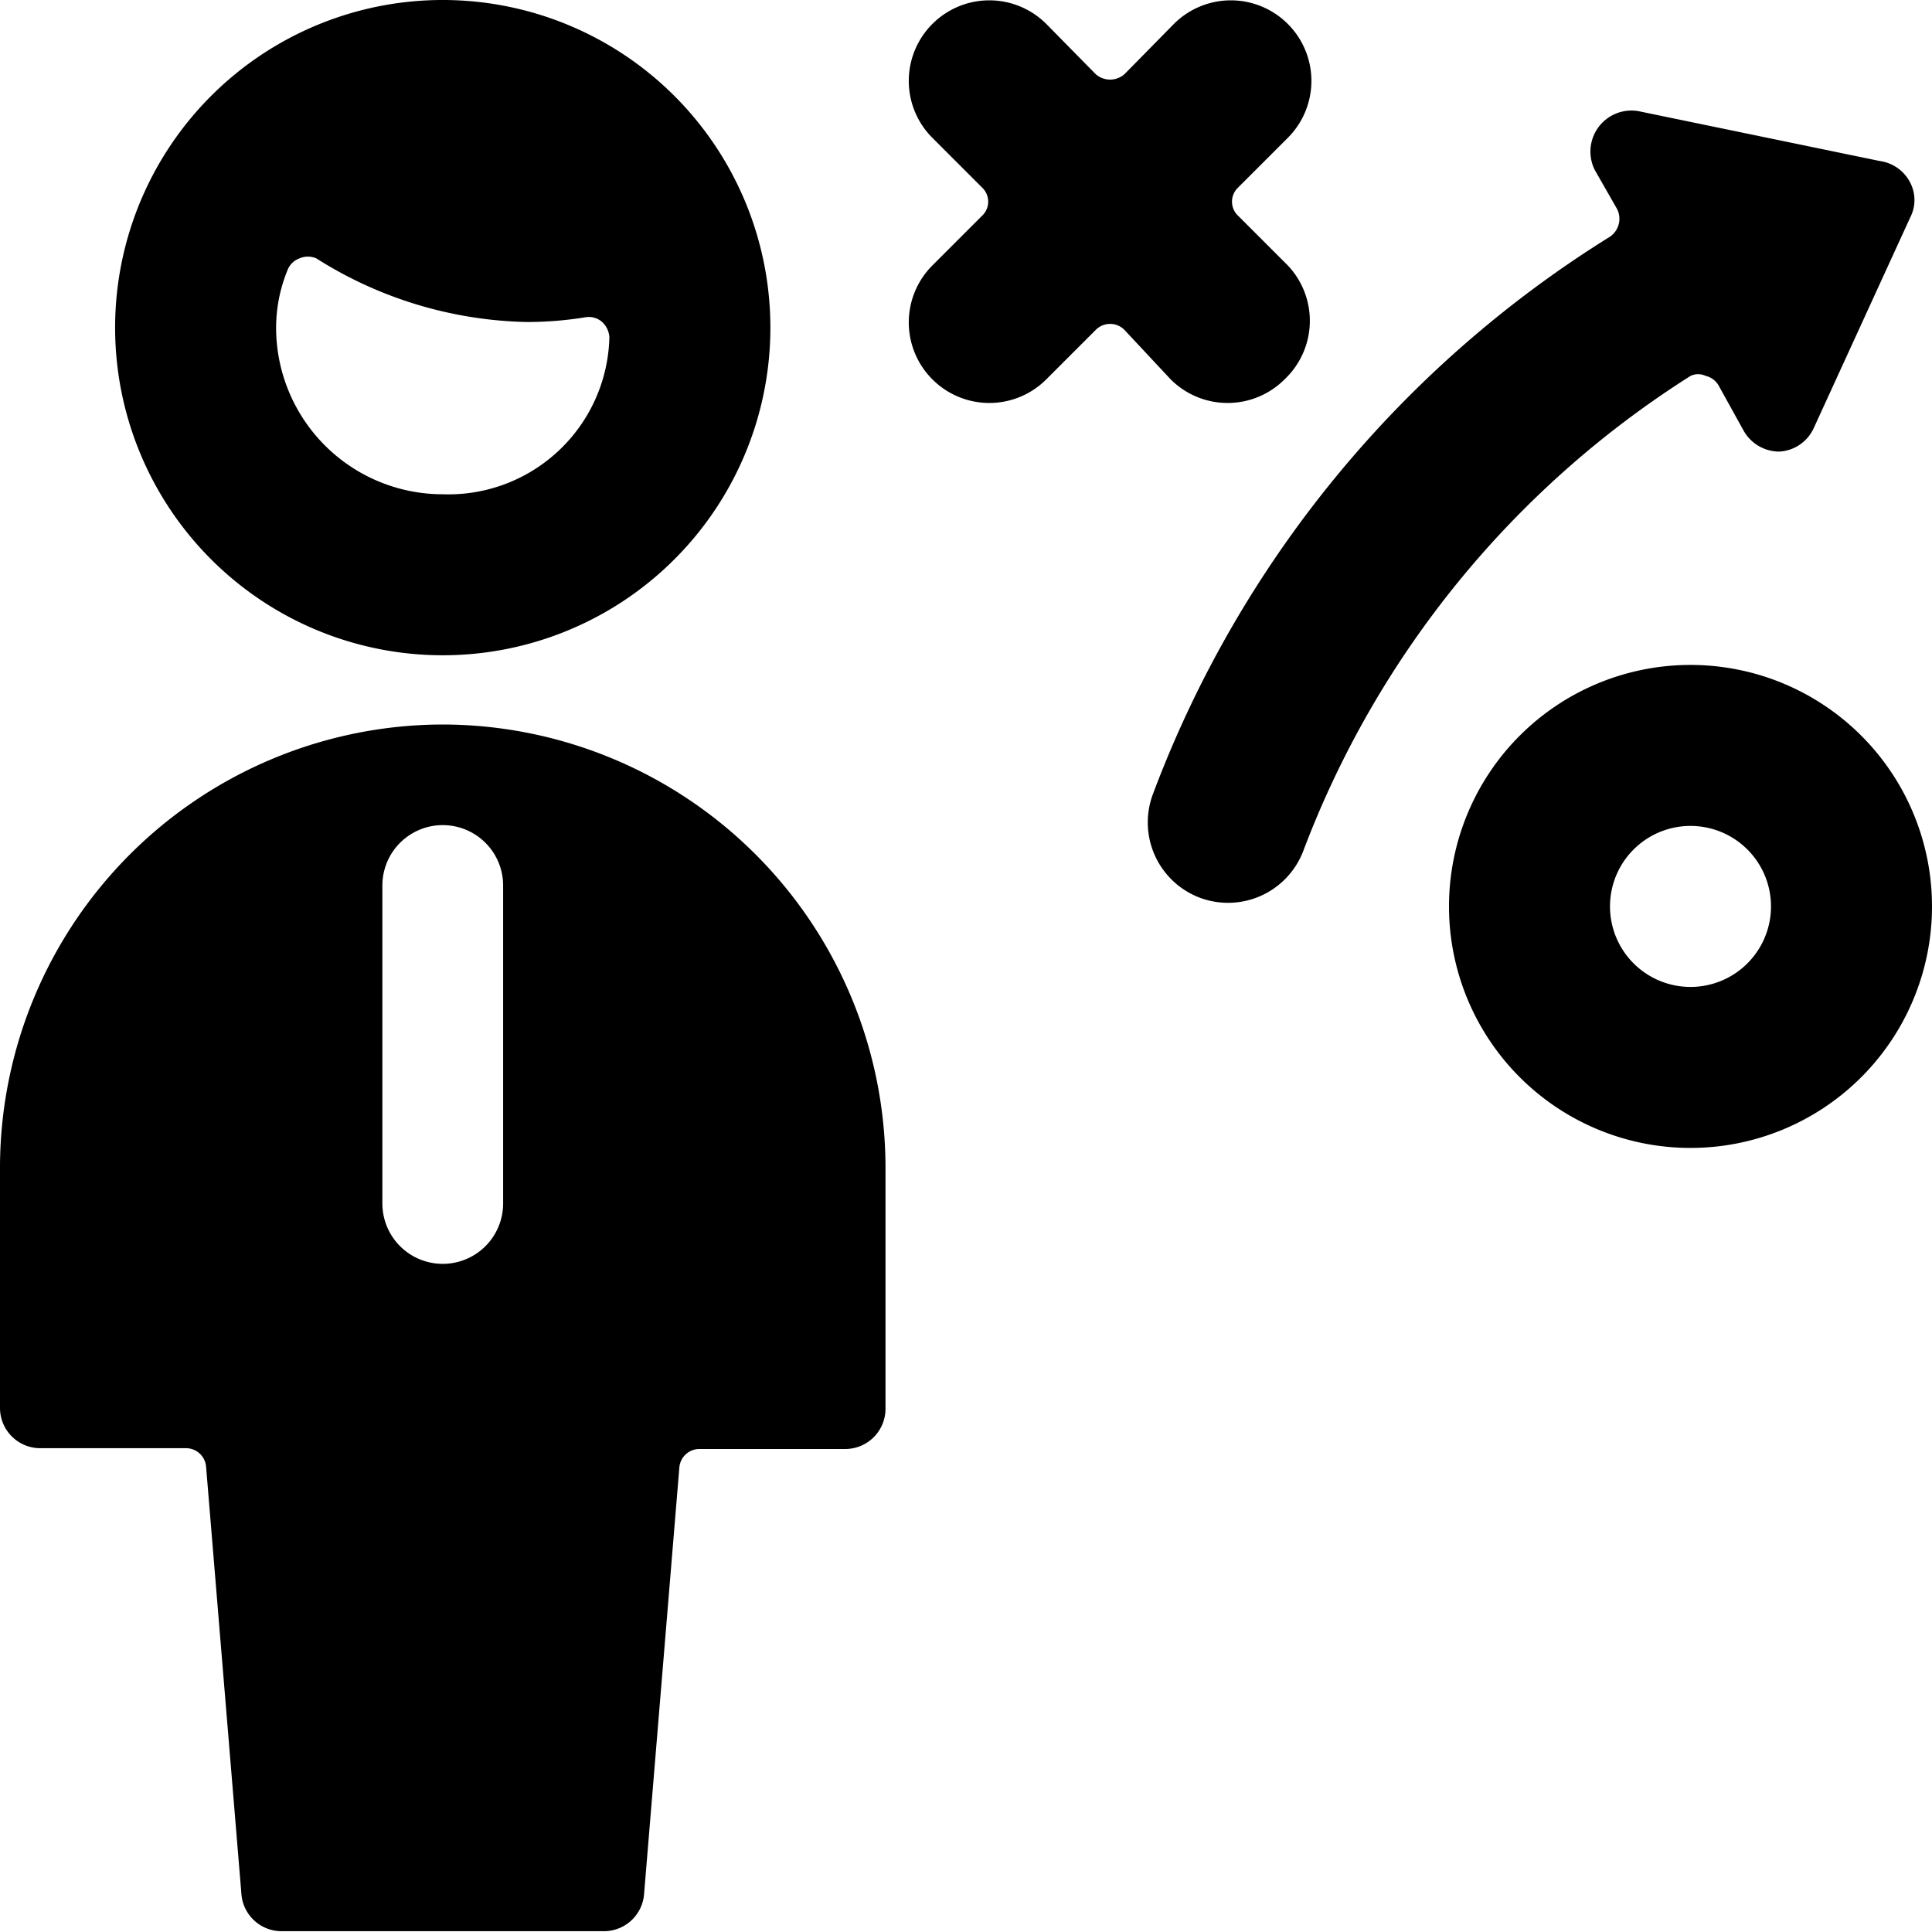
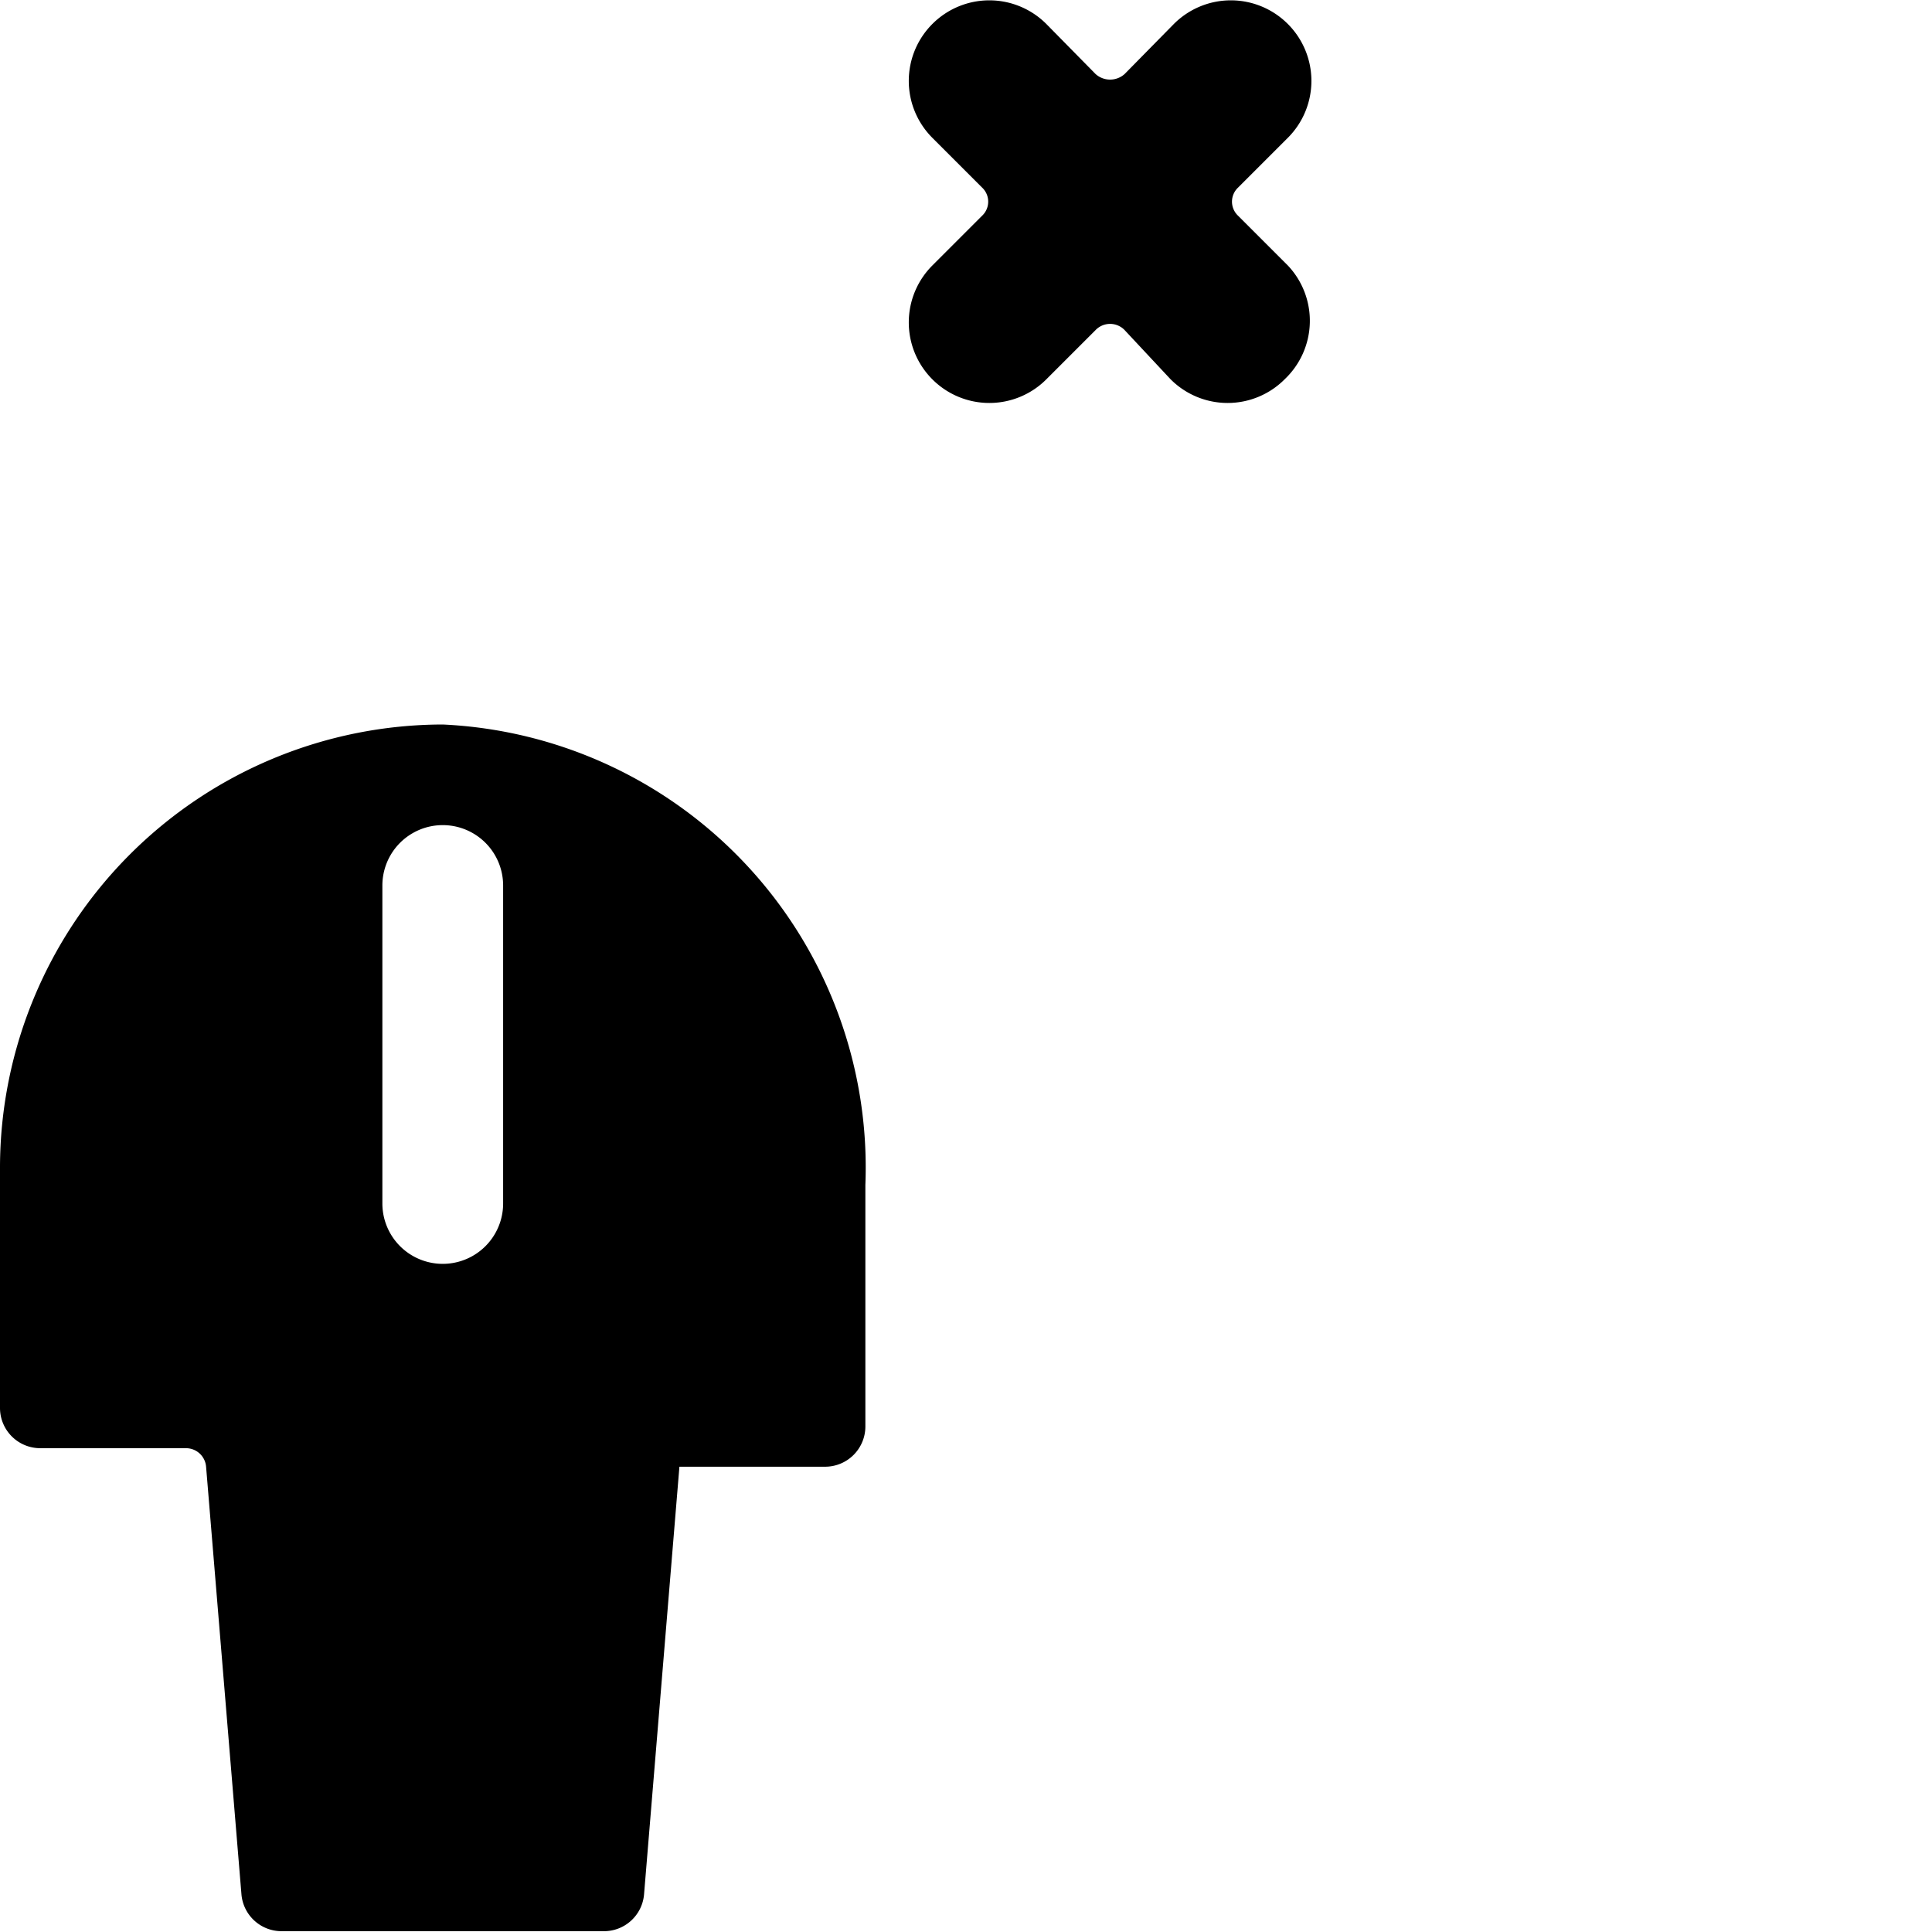
<svg xmlns="http://www.w3.org/2000/svg" viewBox="0 0 24 24">
  <g>
    <path d="M14.54 4.71a1 1 0 0 0 1.42 0A1 1 0 0 0 16 3.3l-0.62 -0.62a0.24 0.24 0 0 1 0 -0.35l0.62 -0.62A1 1 0 0 0 16 0.3a1 1 0 0 0 -1.42 0l-0.61 0.62a0.27 0.27 0 0 1 -0.36 0L13 0.3a1 1 0 0 0 -1.42 0 1 1 0 0 0 0 1.41l0.62 0.62a0.24 0.24 0 0 1 0 0.35l-0.62 0.62a1 1 0 0 0 0 1.41 1 1 0 0 0 1.42 0l0.61 -0.61a0.25 0.25 0 0 1 0.36 0Z" fill="#000000" stroke-width="1" />
-     <path d="M21 8.26a3 3 0 1 0 3 3 3 3 0 0 0 -3 -3Zm0 4a1 1 0 1 1 1 -1 1 1 0 0 1 -1 1Z" fill="#000000" stroke-width="1" />
-     <path d="M21 4.67a0.22 0.22 0 0 1 0.19 0 0.25 0.25 0 0 1 0.16 0.12l0.31 0.56a0.51 0.51 0 0 0 0.44 0.26 0.5 0.5 0 0 0 0.43 -0.29l1.2 -2.62a0.47 0.47 0 0 0 0 -0.43 0.5 0.5 0 0 0 -0.38 -0.27l-3 -0.62a0.51 0.51 0 0 0 -0.54 0.73l0.28 0.49a0.27 0.27 0 0 1 -0.09 0.34 13.89 13.89 0 0 0 -5.68 6.93 1 1 0 0 0 0.58 1.28 1 1 0 0 0 1.29 -0.58A12 12 0 0 1 21 4.67Z" fill="#000000" stroke-width="1" />
-     <path d="M5.5 9A5.51 5.51 0 0 0 0 14.49v3a0.5 0.5 0 0 0 0.5 0.5h1.81a0.25 0.25 0 0 1 0.25 0.23L3 23.54a0.5 0.5 0 0 0 0.5 0.45h4a0.5 0.5 0 0 0 0.5 -0.45l0.44 -5.32a0.25 0.25 0 0 1 0.25 -0.22h1.81a0.5 0.5 0 0 0 0.5 -0.5v-3A5.51 5.51 0 0 0 5.5 9Zm0.75 5.95a0.75 0.75 0 0 1 -1.5 0V11a0.75 0.75 0 0 1 1.5 0Z" fill="#000000" stroke-width="1" />
-     <path d="M5.5 8.14a4.07 4.07 0 1 0 -4.07 -4.06A4.07 4.07 0 0 0 5.5 8.14Zm0 -2a2.07 2.07 0 0 1 -2.07 -2.06 1.89 1.89 0 0 1 0.14 -0.72 0.25 0.25 0 0 1 0.15 -0.15 0.26 0.26 0 0 1 0.21 0A5.07 5.07 0 0 0 6.54 4a4.52 4.52 0 0 0 0.74 -0.06 0.25 0.25 0 0 1 0.2 0.06 0.28 0.28 0 0 1 0.09 0.19A2 2 0 0 1 5.5 6.14Z" fill="#000000" stroke-width="1" />
+     <path d="M5.5 9A5.51 5.51 0 0 0 0 14.49v3a0.5 0.5 0 0 0 0.5 0.5h1.81a0.25 0.25 0 0 1 0.25 0.23L3 23.54a0.5 0.5 0 0 0 0.5 0.45h4a0.5 0.5 0 0 0 0.5 -0.45l0.44 -5.32h1.81a0.5 0.5 0 0 0 0.5 -0.5v-3A5.51 5.51 0 0 0 5.5 9Zm0.75 5.95a0.75 0.75 0 0 1 -1.5 0V11a0.75 0.75 0 0 1 1.5 0Z" fill="#000000" stroke-width="1" />
  </g>
</svg>